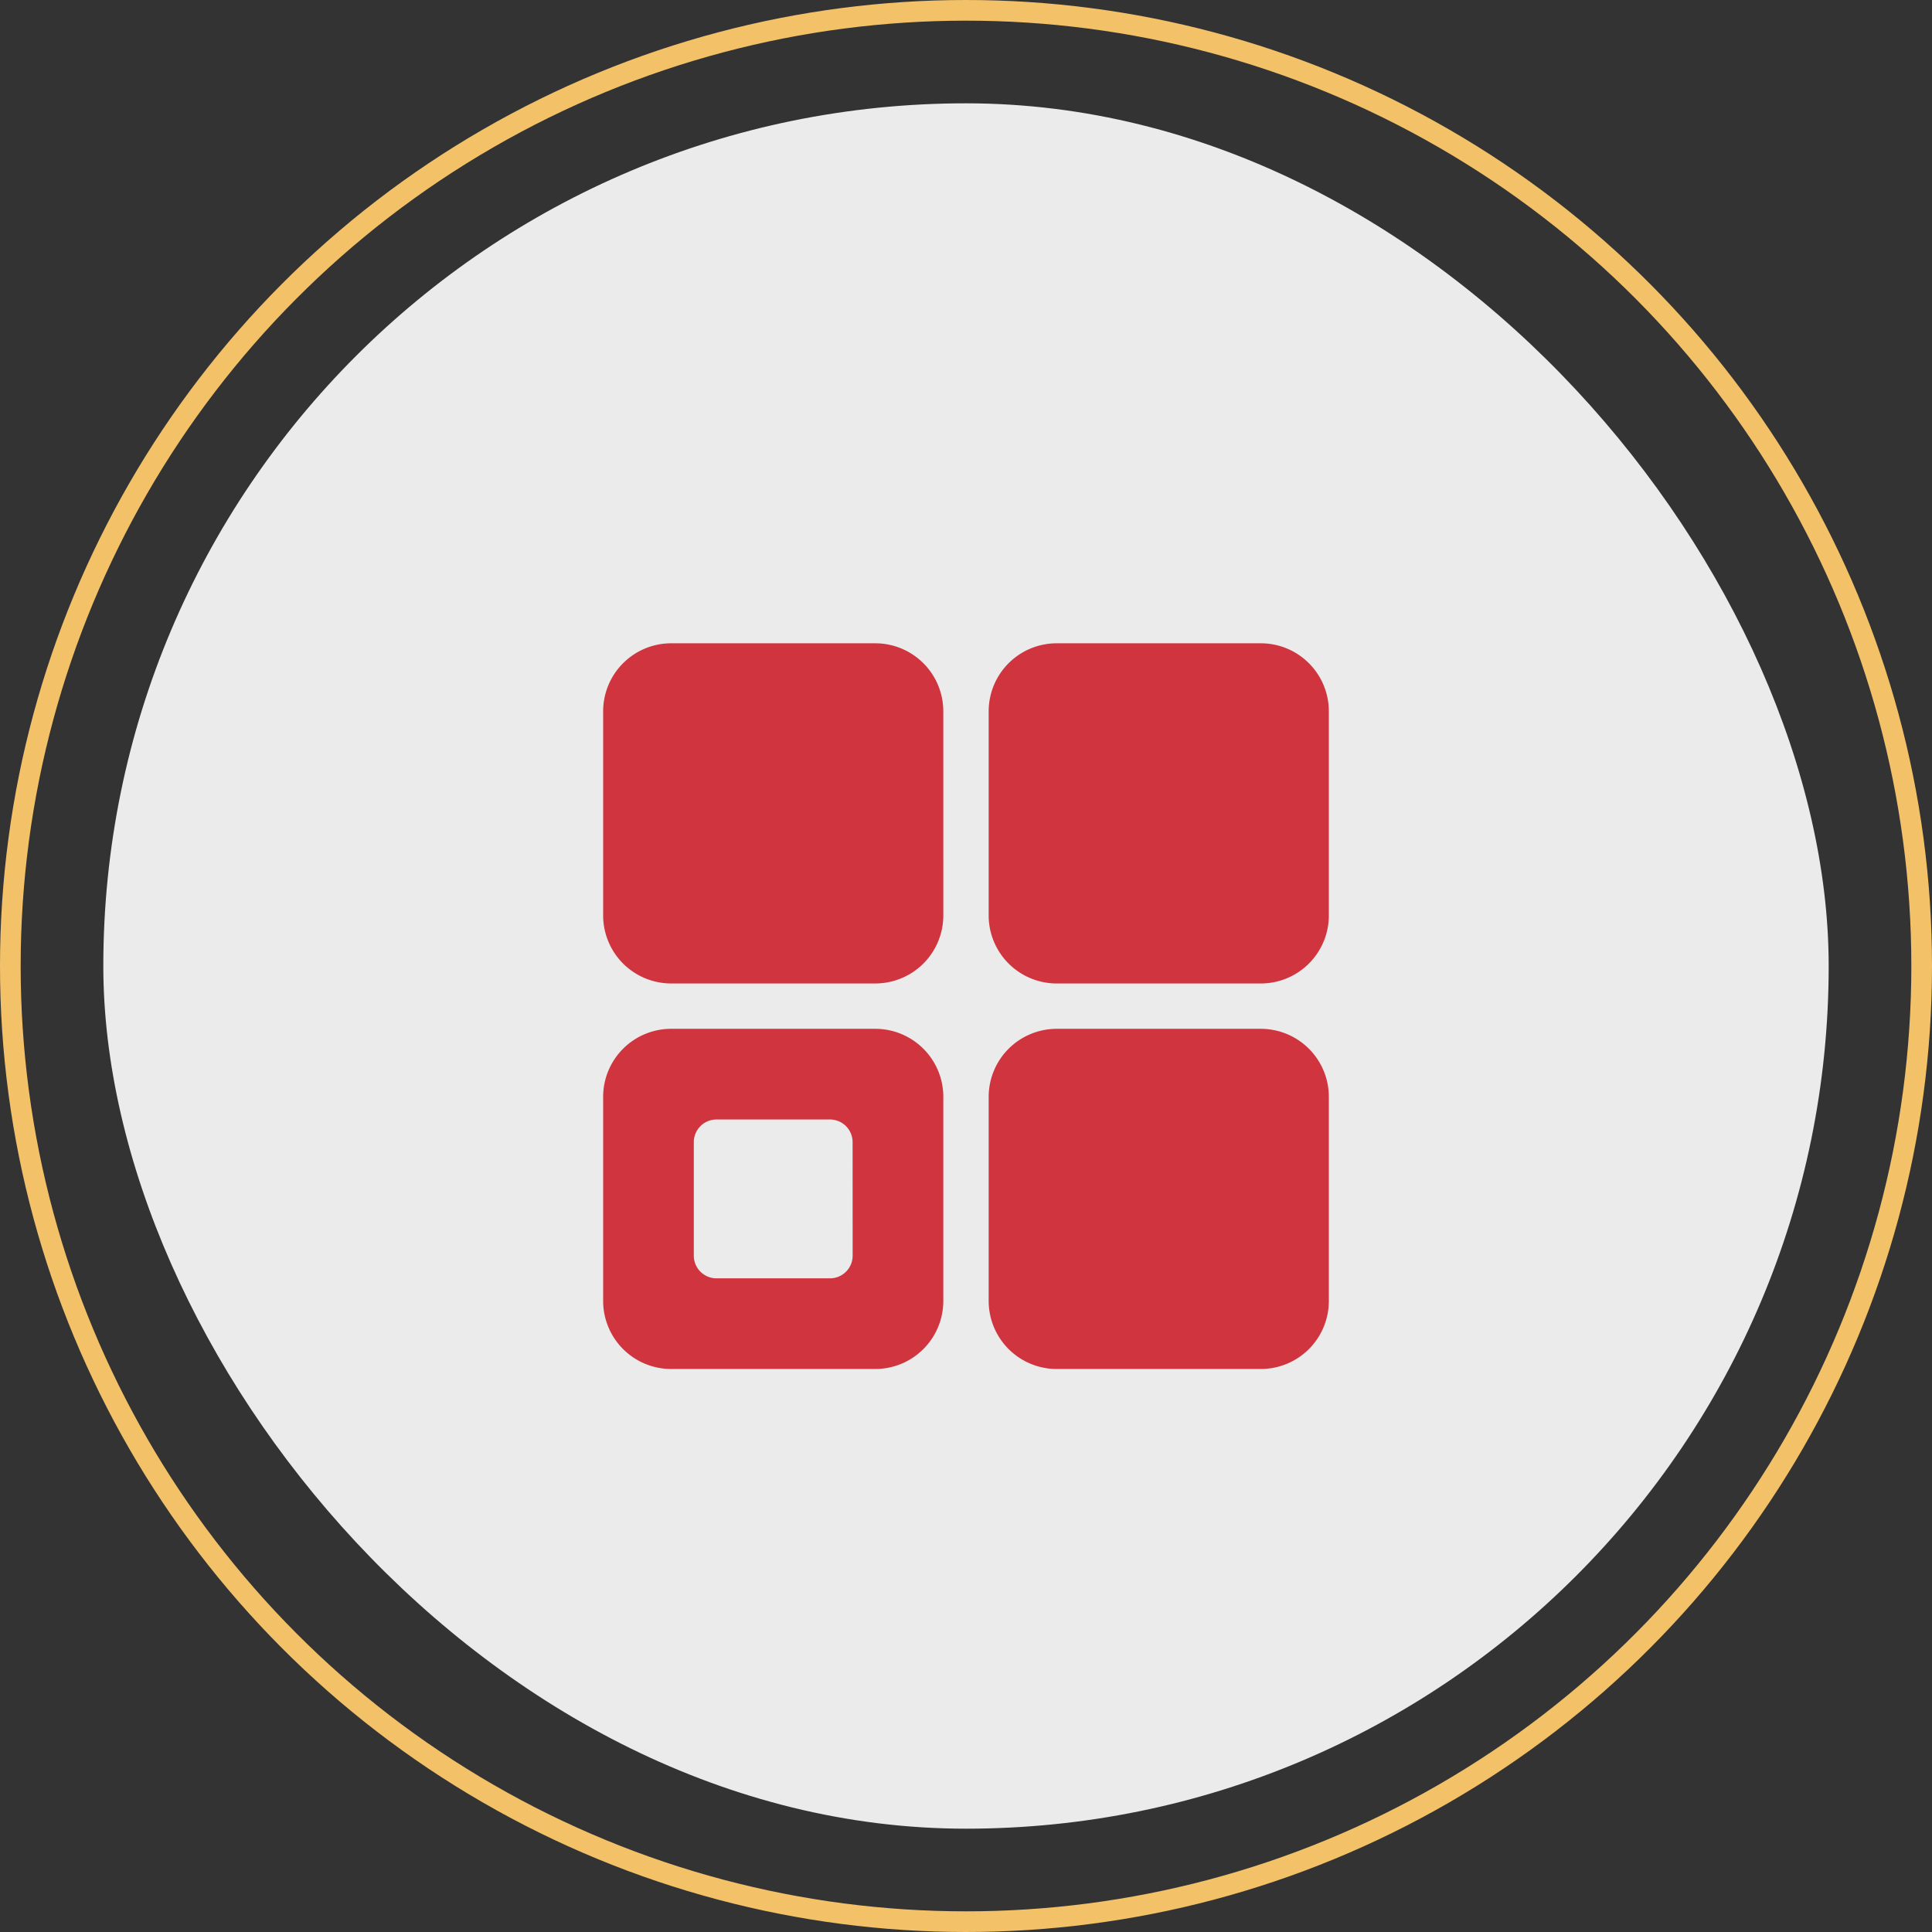
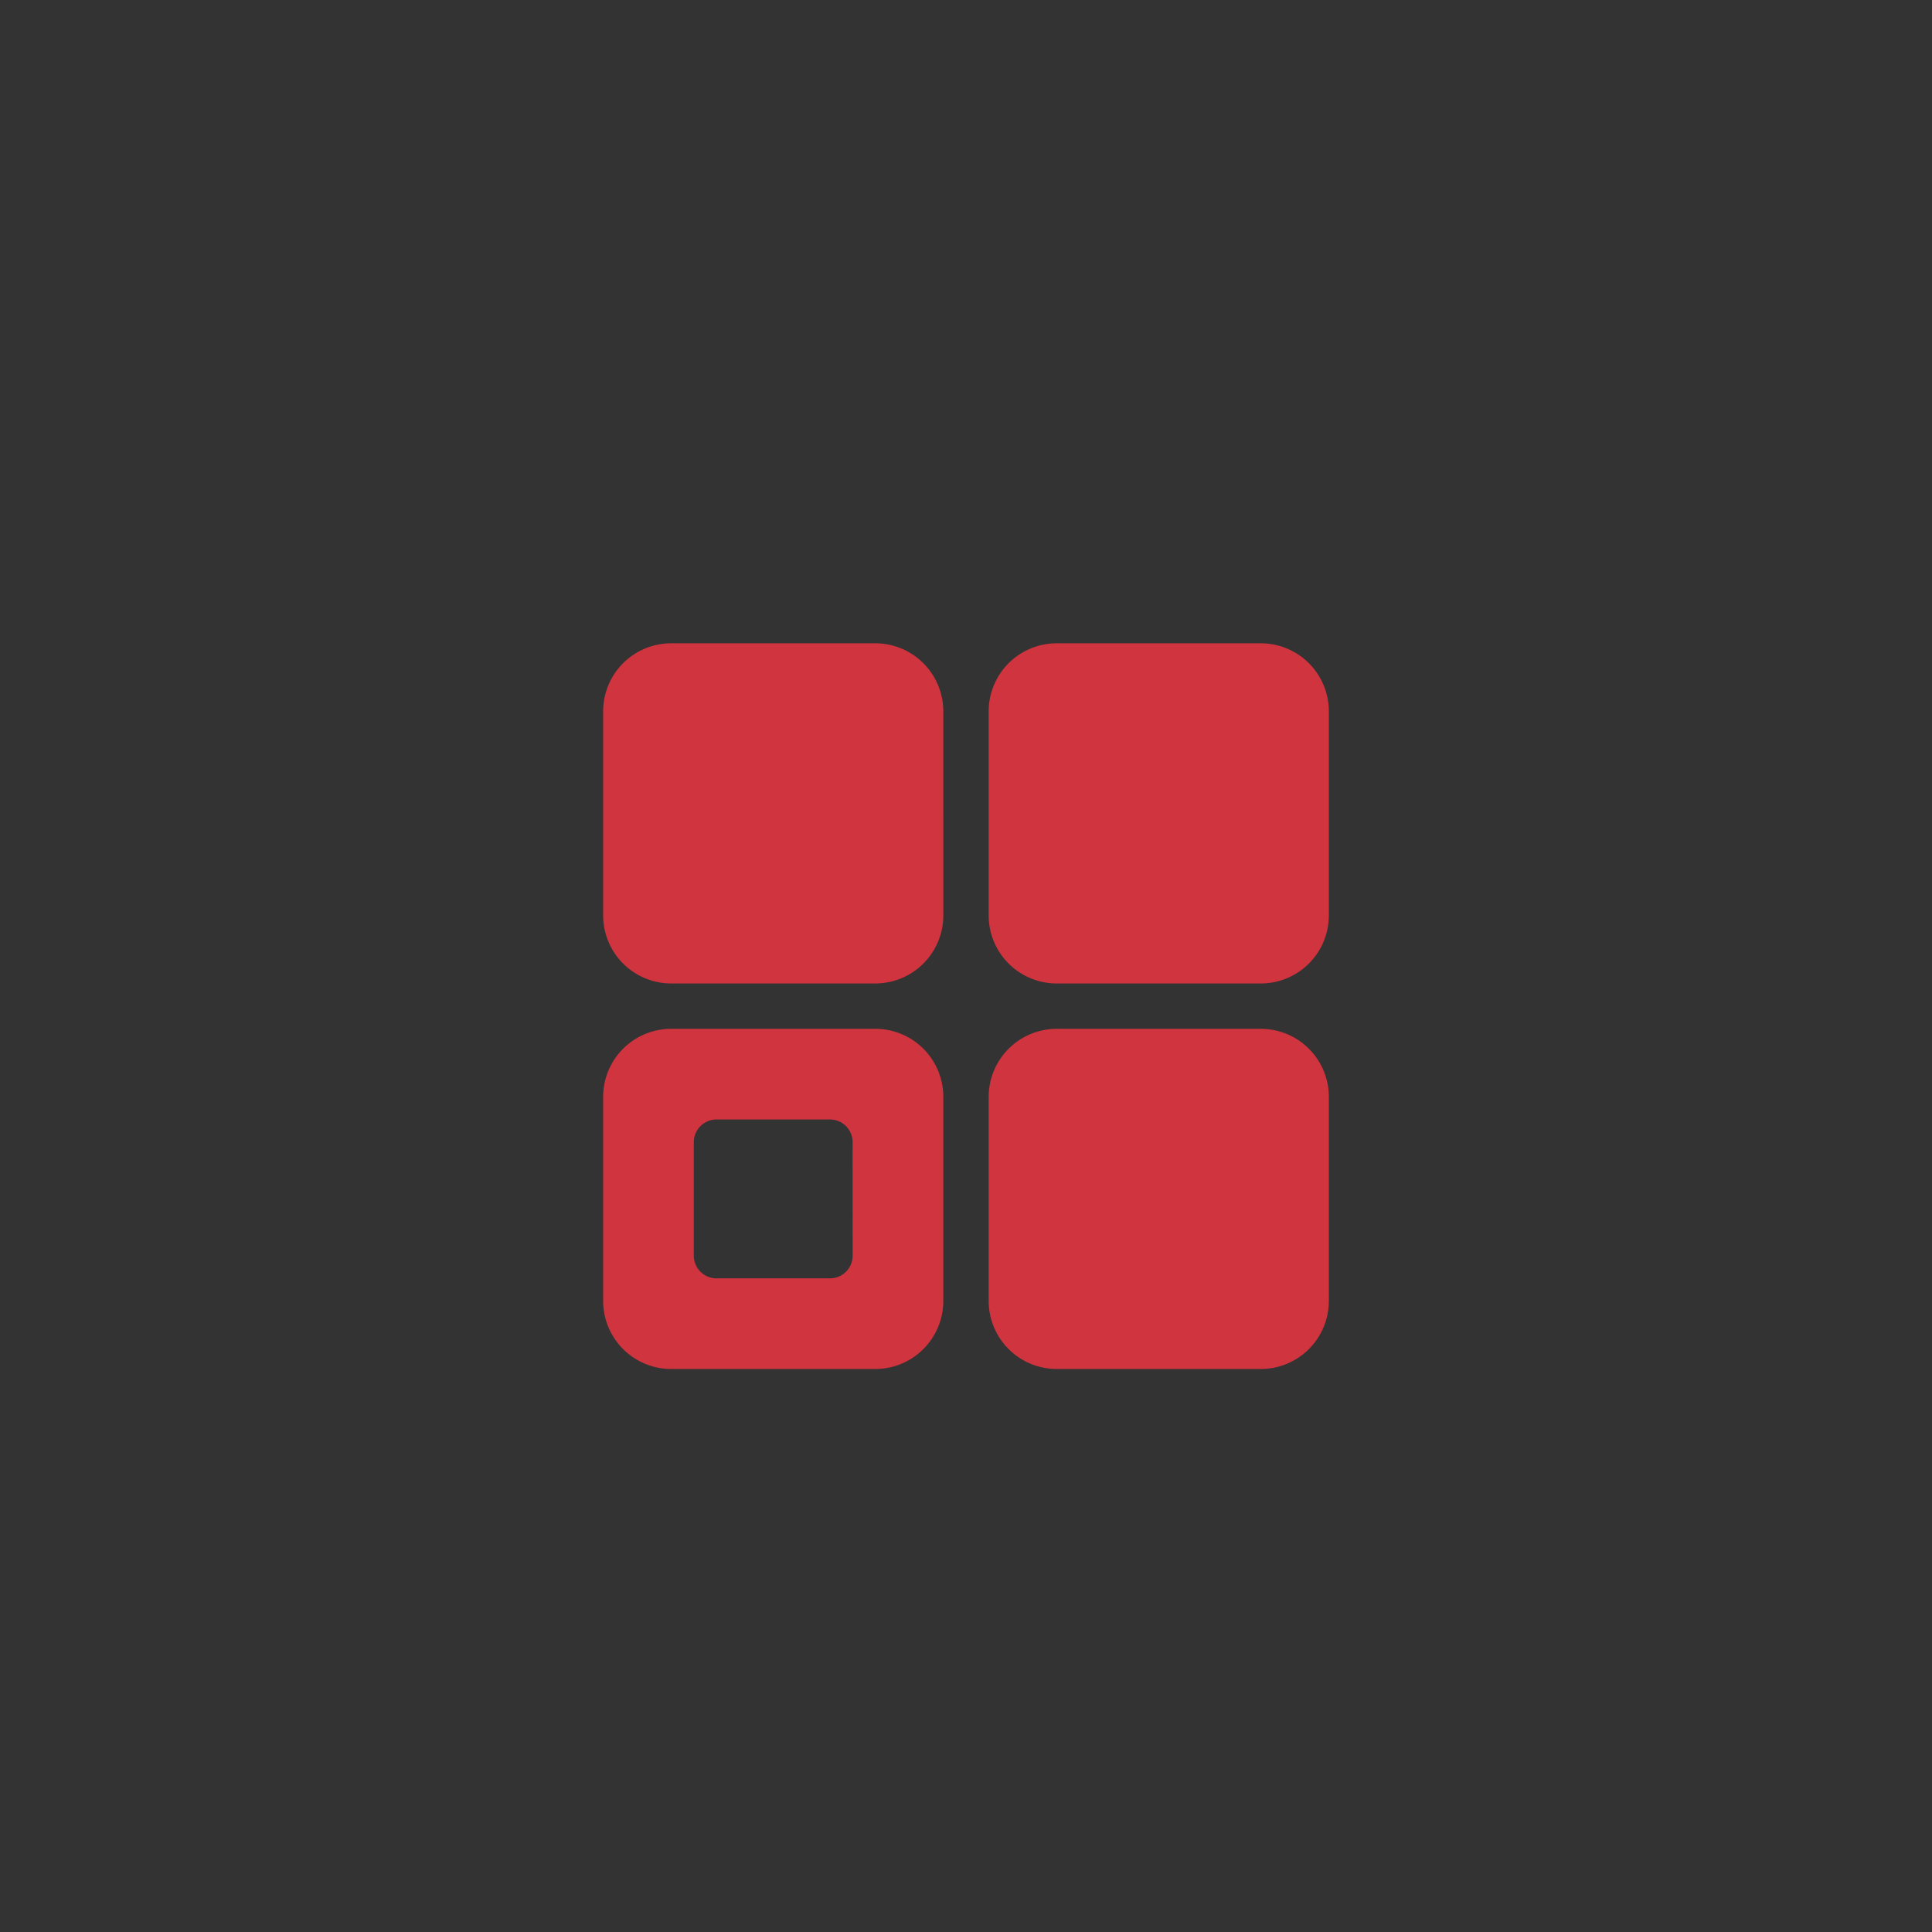
<svg xmlns="http://www.w3.org/2000/svg" width="187" height="187" viewBox="0 0 187 187">
  <rect x="0" y="0" width="187" height="187" fill="#333333" stroke="none" />
  <g id="Group_313" data-name="Group 313" transform="translate(-726 -1270)">
    <g id="Group_291" data-name="Group 291" transform="translate(0 68)">
      <g id="Group_244" data-name="Group 244" transform="translate(495 319)">
-         <rect id="Bg" width="167" height="167" rx="83.5" transform="translate(241 893)" fill="#ebebeb" />
        <g id="Ellipse_26" data-name="Ellipse 26" transform="translate(231 883)" fill="none" stroke="#f3c168" stroke-width="2">
          <circle cx="93.5" cy="93.5" r="93.5" stroke="none" />
-           <circle cx="93.5" cy="93.5" r="92.5" fill="none" />
        </g>
      </g>
    </g>
    <g id="Layer_1" transform="translate(768.379 1316.265)">
      <g id="Group_301" data-name="Group 301" transform="translate(16 16)">
        <path id="Path_10042" data-name="Path 10042" d="M48.926,42.34a6.587,6.587,0,0,1-6.585,6.585H22.585A6.587,6.587,0,0,1,16,42.34V22.585A6.587,6.587,0,0,1,22.585,16H42.34a6.587,6.587,0,0,1,6.585,6.585ZM86.241,22.585A6.587,6.587,0,0,0,79.656,16H59.9a6.587,6.587,0,0,0-6.585,6.585V42.34A6.587,6.587,0,0,0,59.9,48.926H79.656a6.587,6.587,0,0,0,6.585-6.585Zm0,37.316a6.587,6.587,0,0,0-6.585-6.585H59.9A6.587,6.587,0,0,0,53.316,59.9V79.656A6.587,6.587,0,0,0,59.9,86.241H79.656a6.587,6.587,0,0,0,6.585-6.585Zm-37.316,0V79.656a6.587,6.587,0,0,1-6.585,6.585H22.585A6.587,6.587,0,0,1,16,79.656V59.9a6.587,6.587,0,0,1,6.585-6.585H42.34A6.587,6.587,0,0,1,48.926,59.9Zm-8.78,4.39a2.194,2.194,0,0,0-2.2-2.2H26.975a2.194,2.194,0,0,0-2.2,2.2V75.266a2.194,2.194,0,0,0,2.2,2.2H37.95a2.194,2.194,0,0,0,2.2-2.2Z" transform="translate(-16 -16)" fill="#d0343e" />
      </g>
    </g>
  </g>
</svg>